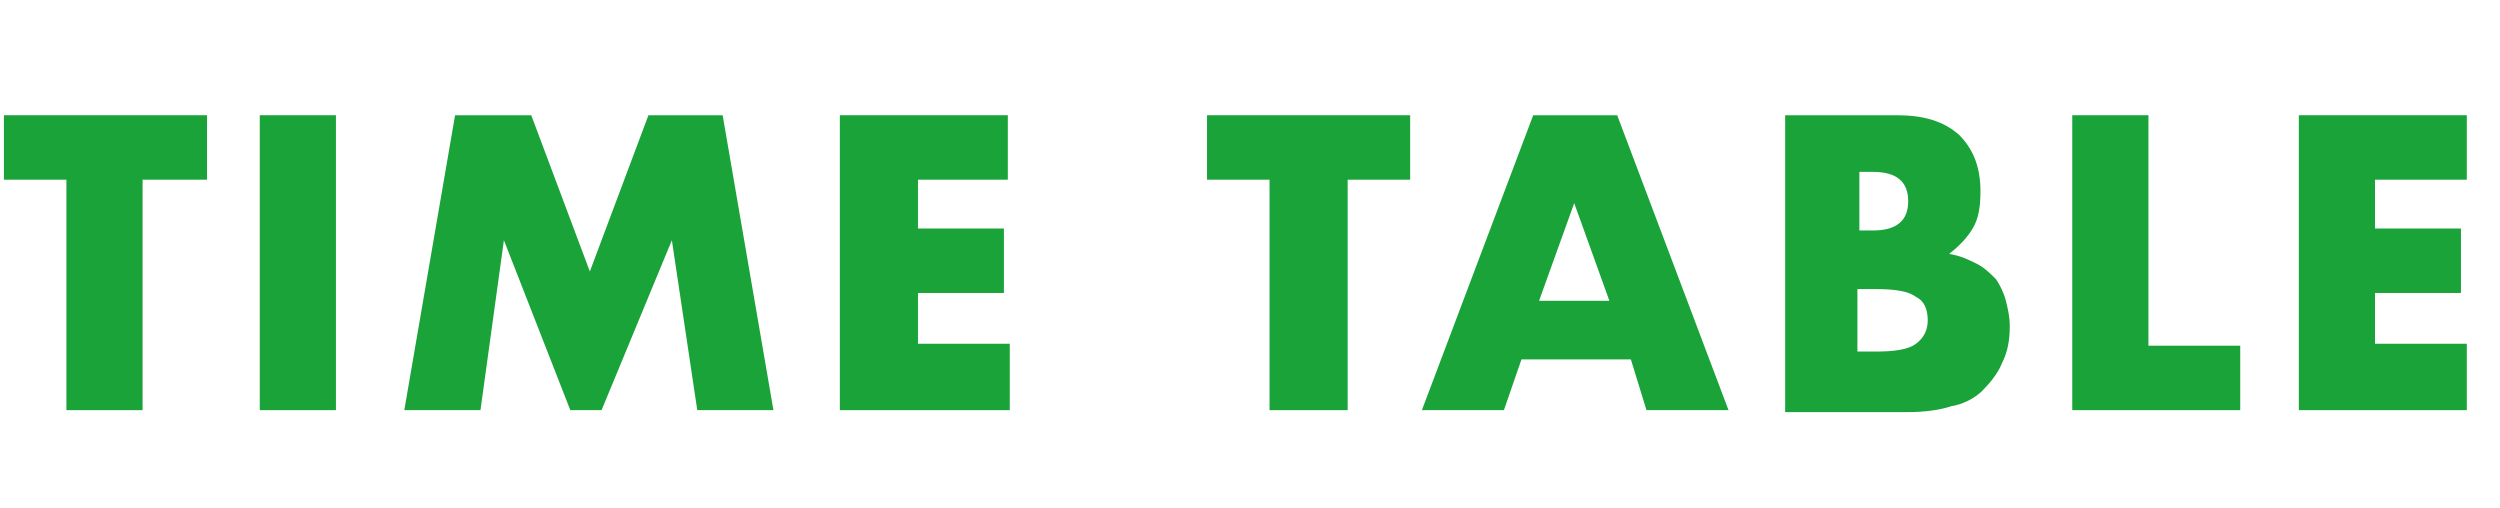
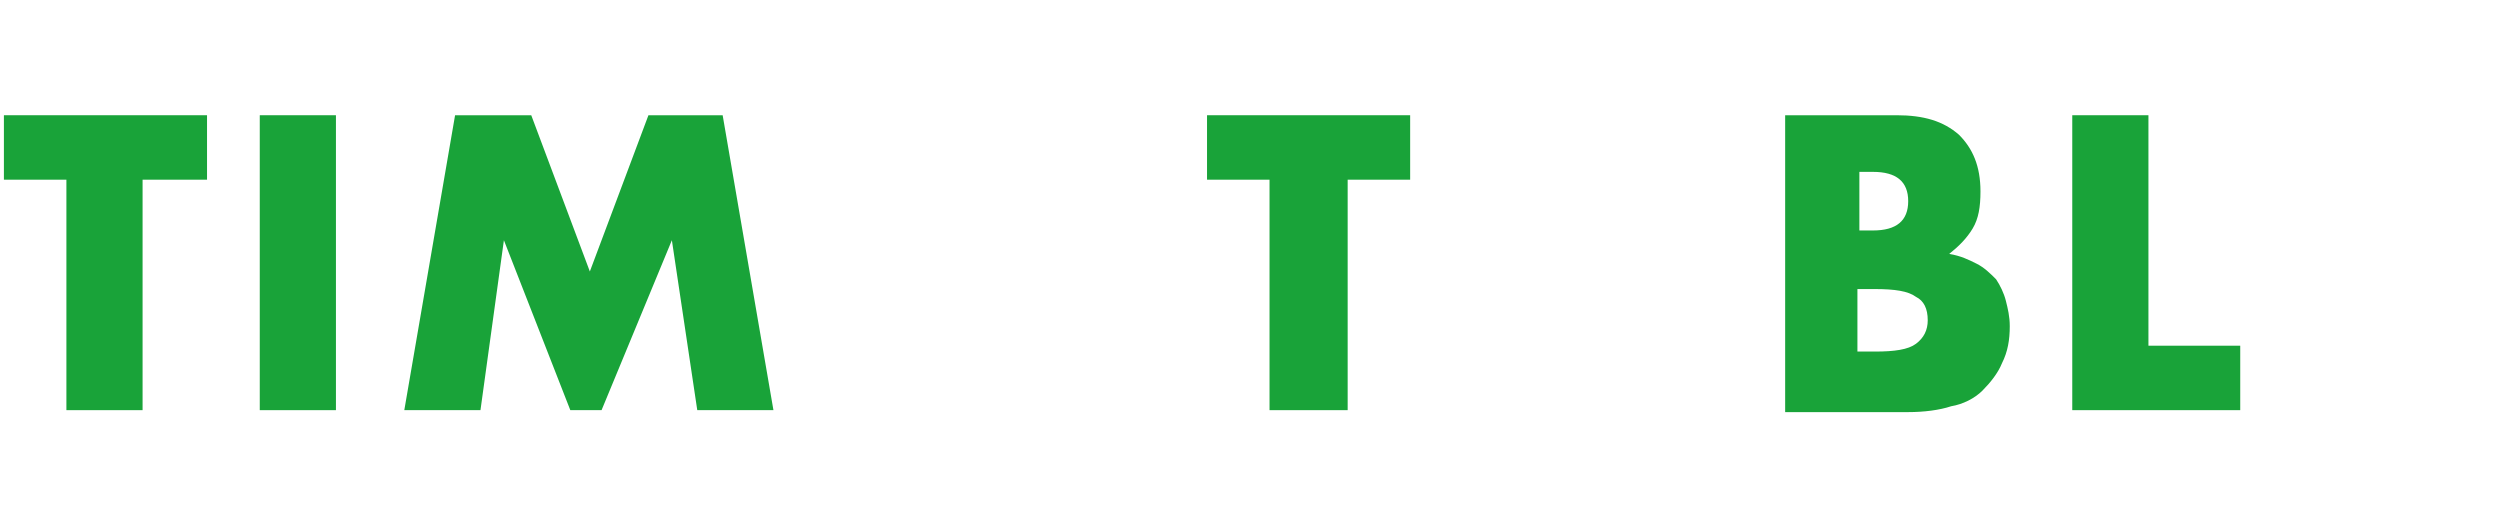
<svg xmlns="http://www.w3.org/2000/svg" version="1.1" id="レイヤー_1" x="0px" y="0px" viewBox="0 0 128 26" style="enable-background:new 0 0 128 26;" xml:space="preserve">
  <style type="text/css">
	.st0{enable-background:new    ;}
	.st1{fill:#19A339;}
</style>
  <g class="st0">
    <path class="st1" d="M7.3,9.2V21H3.4V9.2H0.2V5.9h10.4v3.3H7.3z" />
    <path class="st1" d="M17.2,5.9V21h-3.9V5.9H17.2z" />
    <path class="st1" d="M20.7,21l2.6-15.1h3.9l3,8l3-8H37L39.6,21h-3.9l-1.3-8.7L30.8,21h-1.6l-3.4-8.7L24.6,21H20.7z" />
-     <path class="st1" d="M51.6,9.2H47v2.5h4.4v3.3H47v2.6h4.7V21H43V5.9h8.6V9.2z" />
    <path class="st1" d="M69,9.2V21H65V9.2h-3.2V5.9h10.4v3.3H69z" />
-     <path class="st1" d="M83.5,18.4h-5.6L77,21h-4.2l5.7-15.1h4.3L88.5,21h-4.2L83.5,18.4z M82.4,15.4l-1.8-5l-1.8,5H82.4z" />
    <path class="st1" d="M91.3,5.9h5.8c1.4,0,2.4,0.3,3.2,1c0.7,0.7,1.1,1.6,1.1,2.9c0,0.8-0.1,1.4-0.4,1.9c-0.3,0.5-0.7,0.9-1.2,1.3   c0.6,0.1,1,0.3,1.4,0.5c0.4,0.2,0.7,0.5,1,0.8c0.2,0.3,0.4,0.7,0.5,1.1c0.1,0.4,0.2,0.8,0.2,1.3c0,0.7-0.1,1.3-0.4,1.9   c-0.2,0.5-0.6,1-1,1.4c-0.4,0.4-1,0.7-1.6,0.8c-0.6,0.2-1.4,0.3-2.2,0.3h-6.3V5.9z M95.2,11.8h0.7c1.2,0,1.8-0.5,1.8-1.5   c0-1-0.6-1.5-1.8-1.5h-0.7V11.8z M95.2,18H96c1,0,1.7-0.1,2.1-0.4s0.6-0.7,0.6-1.2c0-0.6-0.2-1-0.6-1.2c-0.4-0.3-1.1-0.4-2.1-0.4   h-0.9V18z" />
    <path class="st1" d="M110,5.9v11.8h4.7V21h-8.6V5.9H110z" />
-     <path class="st1" d="M126.3,9.2h-4.7v2.5h4.4v3.3h-4.4v2.6h4.7V21h-8.6V5.9h8.6V9.2z" />
  </g>
</svg>